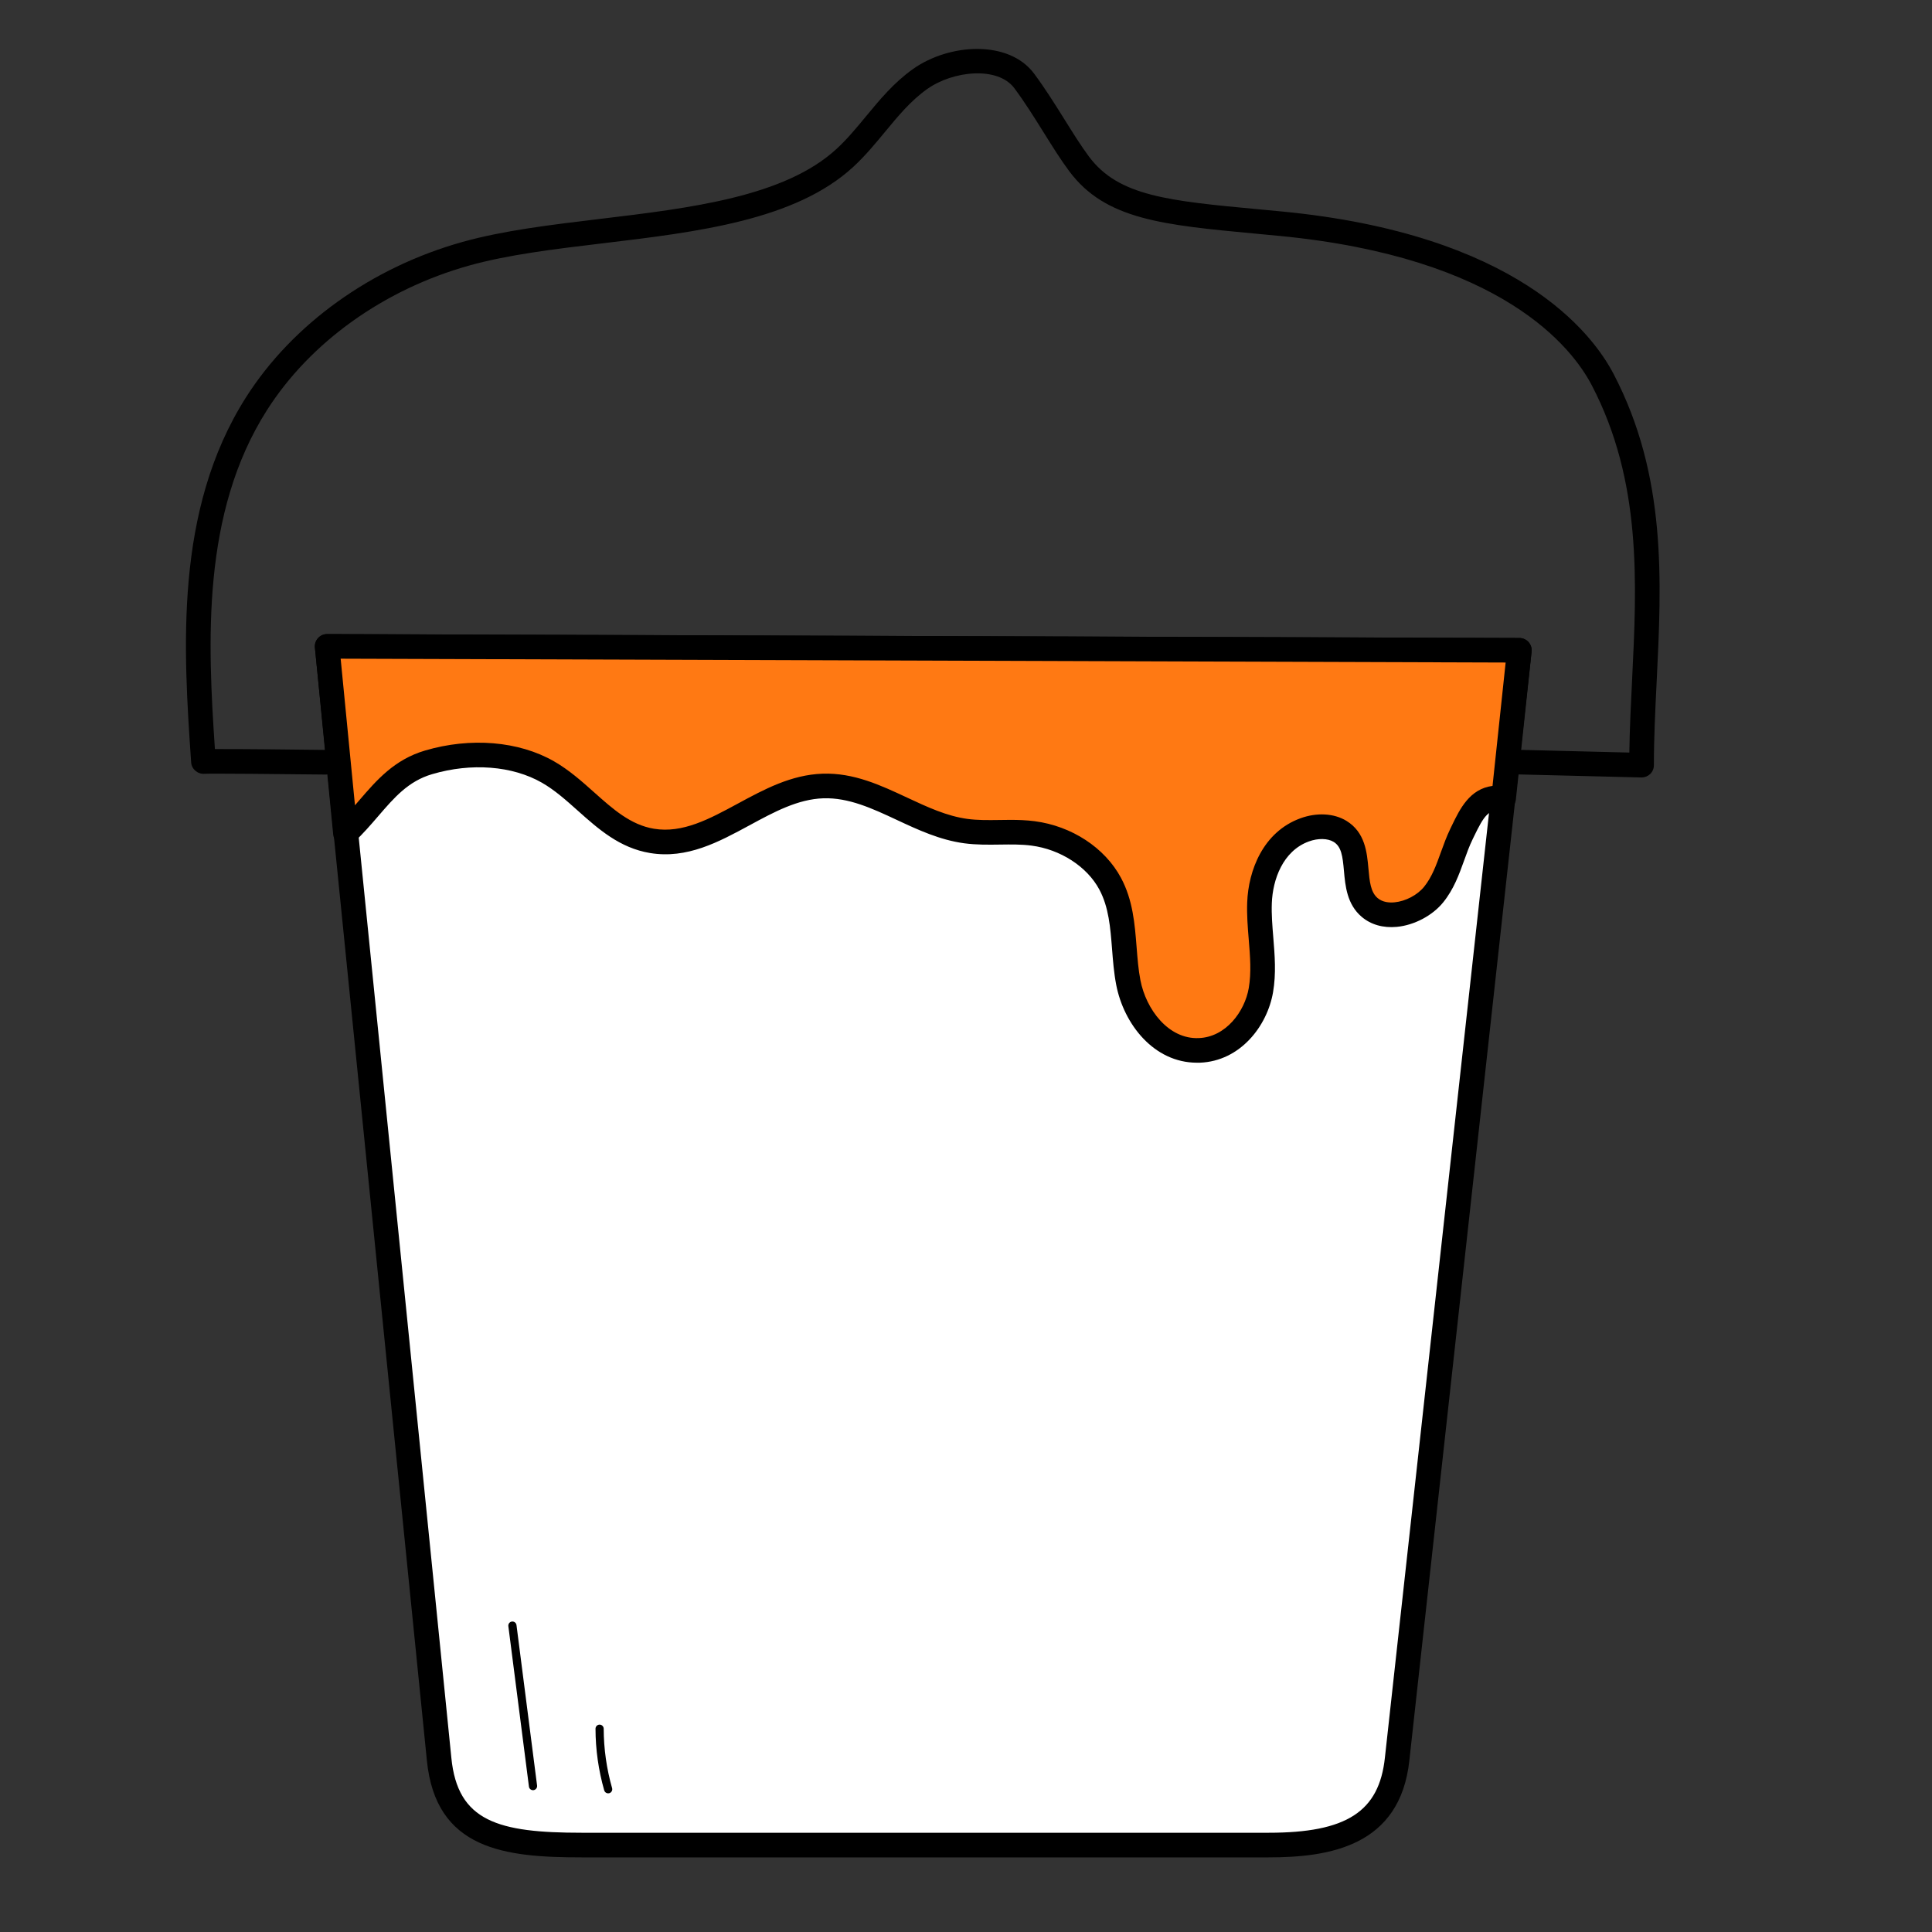
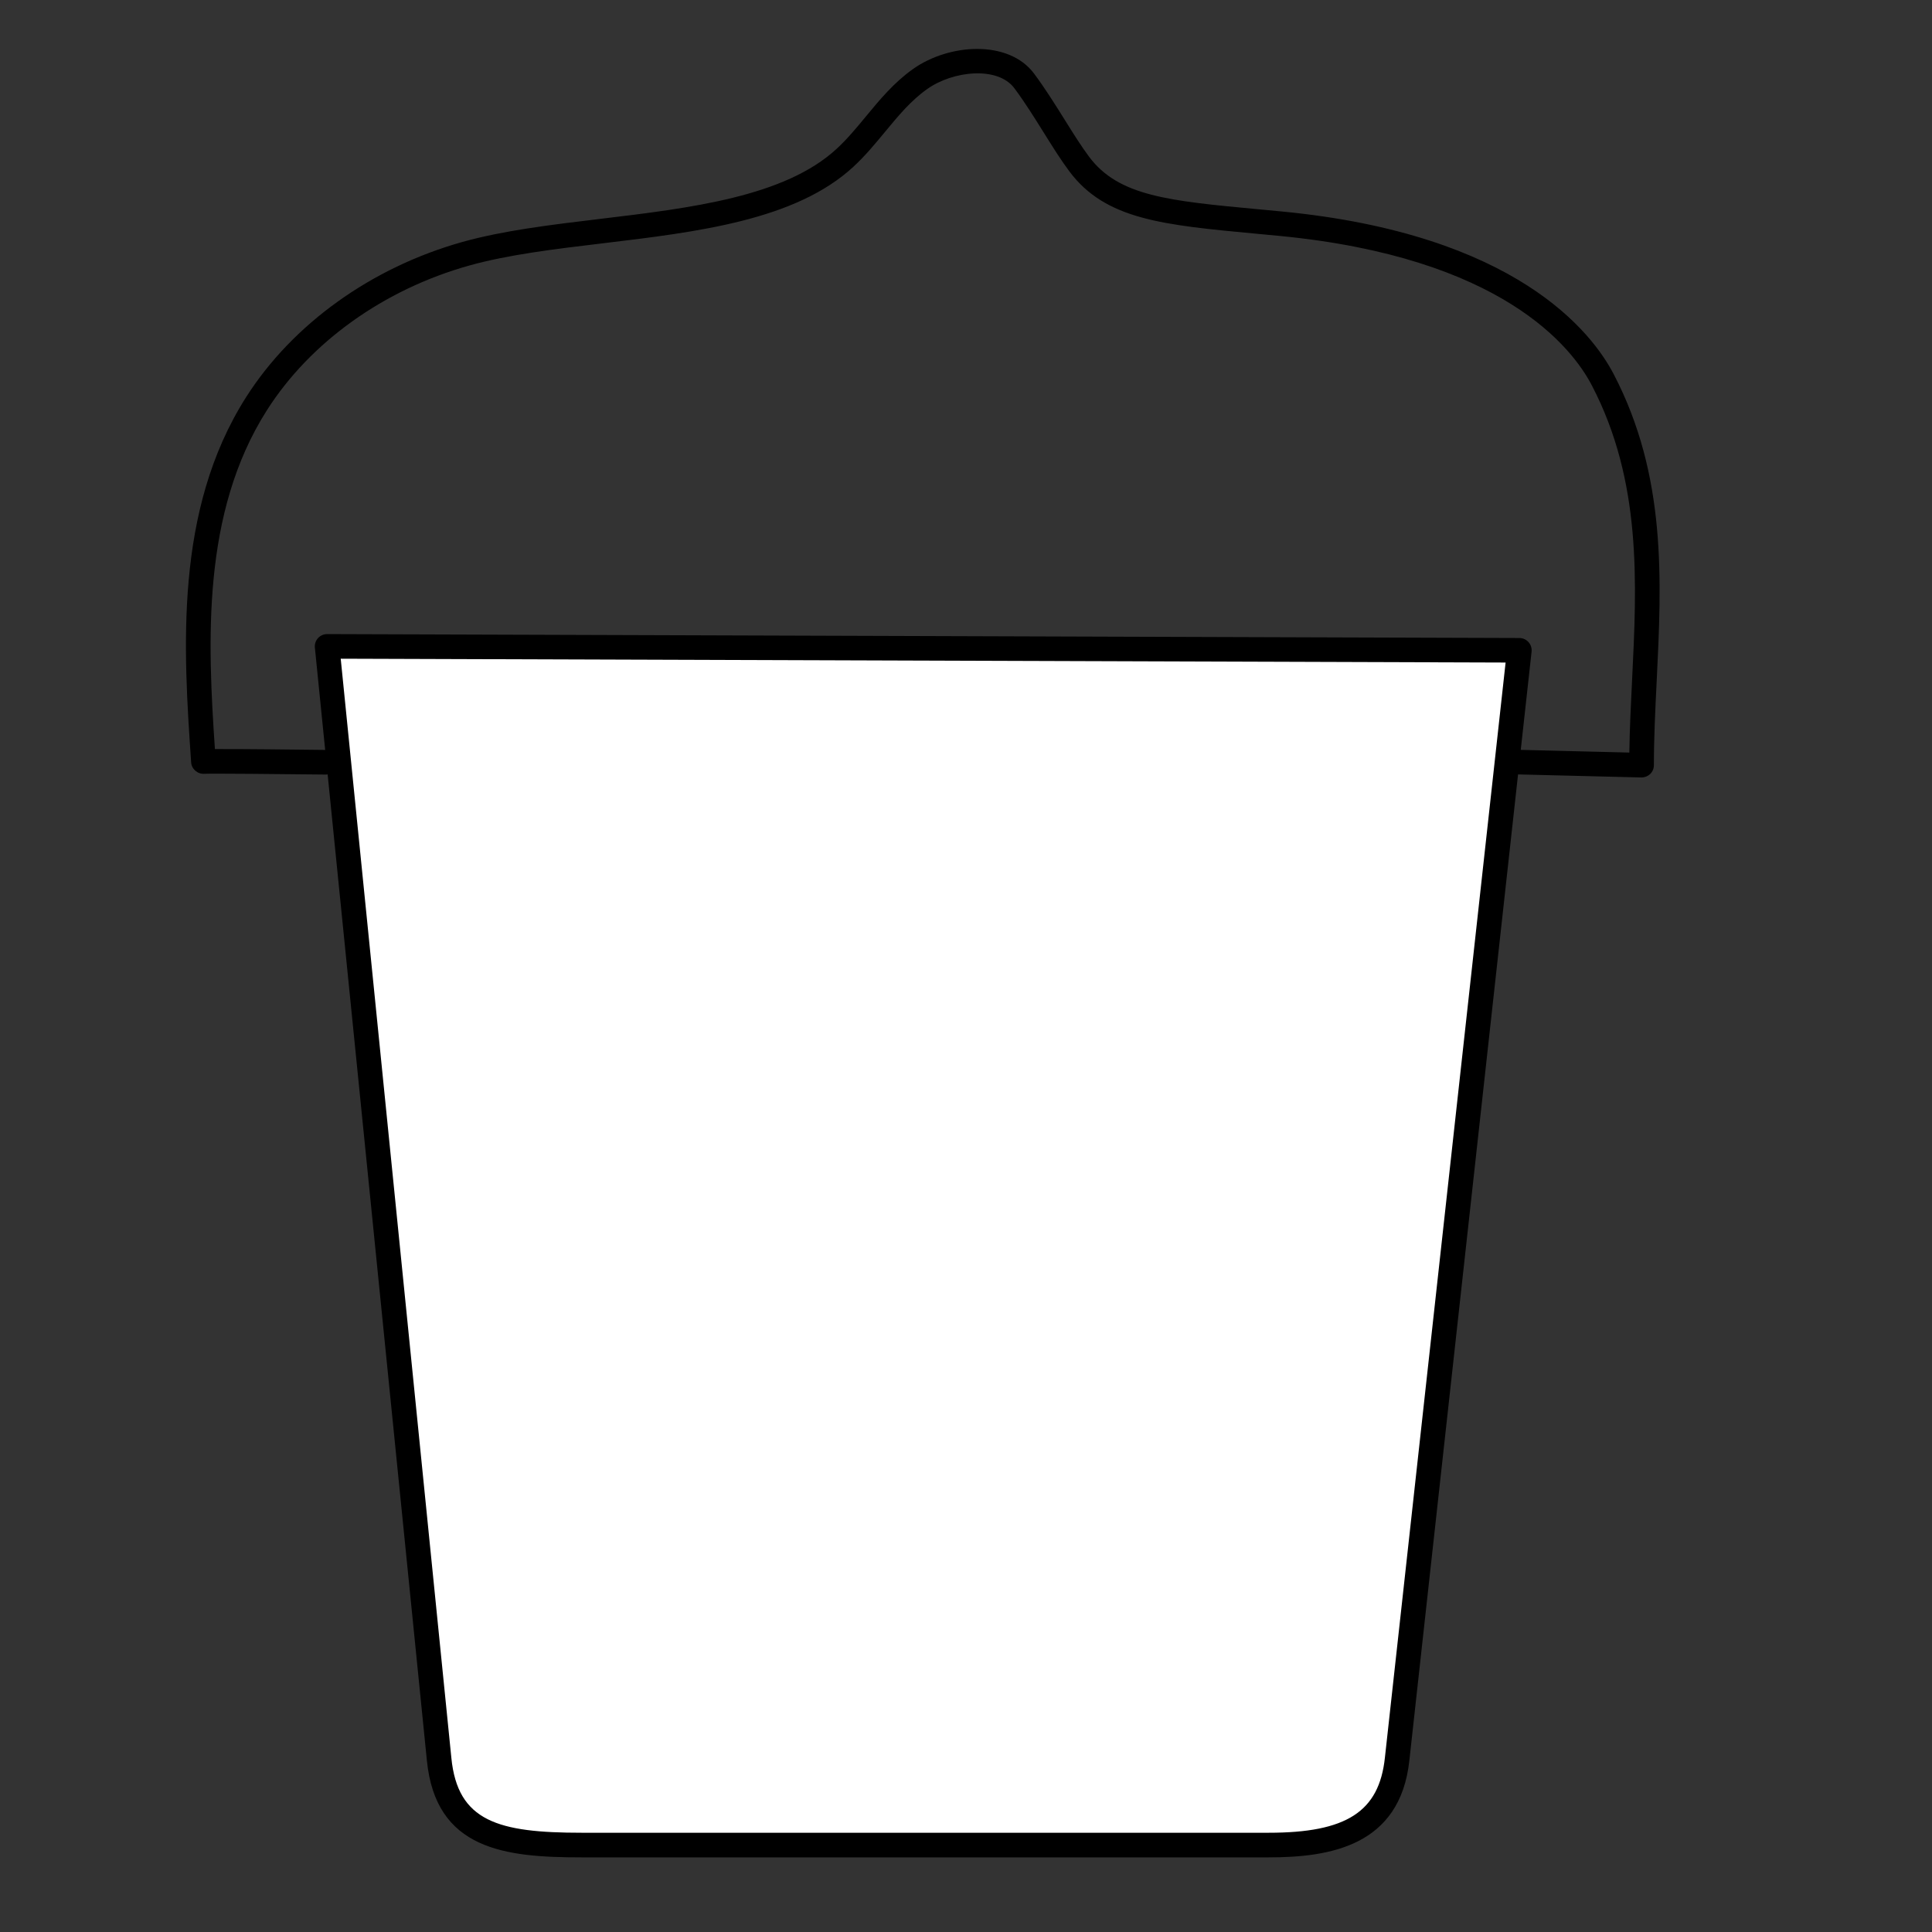
<svg xmlns="http://www.w3.org/2000/svg" xml:space="preserve" width="210mm" height="210mm" version="1.1" style="shape-rendering:geometricPrecision; text-rendering:geometricPrecision; image-rendering:optimizeQuality; fill-rule:evenodd; clip-rule:evenodd" viewBox="0 0 21000 21000">
  <rect x="0" y="0" width="21000" height="21000" fill="#333333" stroke="none" />
  <defs>
    <style type="text/css"> .fil1 {fill:black;fill-rule:nonzero} .fil2 {fill:#FF7913;fill-rule:nonzero} .fil0 {fill:white;fill-rule:nonzero} </style>
  </defs>
  <g id="Слой_x0020_1">
    <path class="fil0" d="M3555.41 7025.89l1217.34 12093.47c82.41,843.49 702.36,935.88 1549.66,935.88l7466.95 -0.11c764.11,0 1315.8,-176.15 1396.53,-935.88l1328.37 -12051.04 -12958.85 -42.32z" />
    <path class="fil1" d="M13789.36 20188.84l-7466.84 0c-832.36,0 -1587.71,-80.72 -1682.81,-1056.45l-1217.11 -12093.14c-3.93,-37.73 8.64,-75.22 34.13,-103.18 25.26,-28.07 61.3,-43.78 99.02,-43.78 0.22,0 0.22,0 0.56,0l12958.85 42.66c37.95,0.22 74.1,16.39 99.25,44.68 25.26,28.29 37.16,66.02 33.23,103.74l-1328.38 12050.7c-99.81,934.65 -870.09,1054.77 -1529.9,1054.77zm-10085.86 -13029.01l1202.4 11945.84c67.7,693.71 510.94,815.52 1416.85,815.52l7466.84 0c846.85,0 1201.06,-228.8 1263.7,-816.31l1311.99 -11903.4 -12661.78 -41.65z" />
-     <path class="fil2" d="M3754.35 9058.19c308.18,-286.84 477.94,-646 904,-771.96 426.06,-125.97 921.73,-110.92 1298.06,104.86 400.81,229.93 660.71,670.92 1131.46,748.61 661.49,109.24 1185.45,-574.48 1858.4,-596.6 555.06,-18.3 1003.24,415.74 1551.9,490.17 241.05,32.78 489.28,-6.06 730.66,25.26 358.92,46.93 684.28,258.78 838.2,546.42 176.94,330.3 128.1,715.38 197.48,1075.32 69.39,359.71 355.56,752.54 771.97,736.71 362.3,-13.92 614.68,-340.29 668.79,-654.31 54.12,-314.01 -26.94,-633.53 -14.93,-950.81 11.68,-317.27 155.38,-669.58 489.83,-791.61 123.95,-45.25 275.74,-51.09 385.87,16.39 281.02,172.22 75.22,617.71 321.43,826.53 194.45,165.04 540.02,53.55 696.19,-140.34 156.16,-193.55 196.13,-439.65 302.34,-657.67 106.21,-218.03 189.74,-421.02 458.17,-389.13l171.1 -1607.7 -12958.85 -42.67 197.93 2032.53z" />
-     <path class="fil1" d="M13010.77 11551.15c-469.62,0 -795.77,-420.46 -877.84,-845.4 -25.26,-130.9 -35.47,-262.93 -45.47,-390.81 -18.3,-233.52 -35.47,-454.35 -138.42,-646.56 -133.16,-248.79 -422.7,-436.05 -737.5,-477.03 -110.14,-14.37 -223.31,-12.8 -342.88,-11.12 -126.52,1.69 -256.87,3.59 -388.34,-14.14 -265.74,-36.04 -503.41,-146.97 -733.34,-254.41 -268.22,-125.4 -522.28,-242.95 -796.33,-234.64 -278.77,9.21 -534.18,147.52 -804.42,294.03 -333.44,180.53 -678.44,367.57 -1080.03,301 -330.64,-54.68 -561.35,-260.47 -784.43,-459.3 -129.56,-115.63 -251.82,-224.99 -391.6,-305.15 -321.2,-184.12 -767.25,-218.59 -1193.54,-92.62 -258.55,76.23 -410.23,252.72 -586.04,456.83 -81.29,94.3 -165.27,191.98 -264.62,284.6 -37.17,34.69 -90.72,45.25 -138.43,27.17 -47.38,-18.08 -80.73,-61.3 -85.67,-112.05l-198.6 -2032.53c-3.59,-37.72 8.64,-75.22 34.13,-103.17 25.48,-28.07 60.18,-44.12 99.25,-43.79l12958.85 42.66c37.94,0.23 73.76,16.4 99.24,44.35 25.26,28.29 37.5,65.79 33.23,103.51l-171.09 1607.71c-3.93,35.47 -21.67,68.26 -49.63,90.37 -28.07,22.46 -63.77,32.45 -99.02,28.3 -147.52,-17.74 -198.27,59.05 -306.27,282.35l-15.83 32.79c-35.25,72.41 -62.98,148.98 -92.06,230.26 -55.24,153.14 -112.38,311.44 -226.34,452.9 -116.53,144.49 -314.58,249.35 -504.54,267.43 -149.54,13.92 -281.57,-23.58 -382.17,-109.02 -160.32,-135.96 -178.39,-337.03 -192.76,-498.7 -14.37,-162.01 -27.73,-264.06 -112.05,-315.93 -64.33,-39.4 -170.31,-41.31 -269.89,-4.71 -282.14,103.17 -392.72,414.16 -402.15,671.26 -4.5,121.47 5.5,243.51 16.05,372.51 15.83,193.33 32.22,393.06 -2.81,595.81 -63.2,367.58 -356.68,748.39 -795.2,765.24 -11.23,0 -21.45,0 -31.44,0zm-2030.62 -2639.47c87.34,0 176.15,2.81 265.74,14.37 403.83,52.66 763.66,288.76 938.91,616.03 129.56,241.83 149.77,501.17 169.53,751.98 9.99,125.97 19.09,245.2 41.65,361.17 60.52,314.02 303.69,643.53 635.45,628.26 293.14,-11.34 498.14,-288.42 542.04,-543.38 29.07,-169.53 14.93,-344 -0.23,-528.68 -10.78,-131.24 -21.89,-267.09 -16.61,-404.4 12.8,-343.65 171.1,-763.88 577.74,-912.3 178.95,-65.45 366.67,-54.9 501.51,28.07 202.98,124.5 222.74,343.66 238.57,519.81 12.24,136.18 22.79,253.5 99.25,318.73 56.02,47.72 130.68,51.64 184.12,46.59 120.13,-11.34 249.12,-79.37 321.43,-168.96 85.66,-106.21 132.81,-237.12 182.77,-375.88 30.54,-84.32 61.86,-171.44 103.18,-256.54l15.49 -32.22c87.35,-180.87 193.33,-399.46 442.46,-431.9l142.58 -1341.06 -12662.91 -41.66 155.61 1593.56c16.39,-18.86 32.44,-37.72 48.5,-56.36 186.37,-216.34 378.91,-440.21 712.8,-538.89 495.11,-146.4 1019.3,-102.62 1402.36,117.32 163.91,94.08 302.57,217.69 436.84,337.59 203.55,181.66 395.87,353.43 649.93,395.3 311.21,51.31 601.66,-105.98 909.27,-272.36 285.73,-154.82 581.34,-314.81 923.09,-326.15 339.72,-11.67 633.2,126.53 918.14,259.57 221.62,103.52 430.78,201.08 655.99,231.84 111.82,15.27 226.9,13.58 348.71,11.9 38.73,-0.79 77.24,-1.35 116.09,-1.35z" />
    <path class="fil1" d="M17843.2 8450.7c-1.12,0 -2.25,0 -3.37,0l-1354.09 -33.57c-73.76,-1.9 -132.25,-63.2 -130.34,-136.96 1.68,-73.77 59.95,-133.72 136.97,-130.35l1217.9 30.2c3.59,-260.13 16.95,-526.43 29.64,-785.55 52.43,-1062.63 106.54,-2161.31 -436.84,-3204.52 -214.44,-411.58 -974.95,-1393.49 -3399.53,-1626l-241.04 -22.79c-1027.16,-95.99 -1647,-153.92 -2039.27,-678.78 -91.28,-122.04 -182.21,-267.65 -278.43,-421.58 -102.05,-163.69 -207.7,-332.54 -319.52,-482.31 -179.41,-239.92 -664.86,-191.08 -947.22,9.43 -178.4,126.76 -314.8,291.79 -459.3,466.82 -105.98,128.1 -215.22,260.47 -344.21,379.47 -628.49,579.43 -1691.46,707.08 -2719.4,830.13 -530.93,63.54 -1032.44,123.72 -1456.25,242.39 -925.56,259.11 -1726.94,832.36 -2198.13,1573.23 -711.23,1117.31 -642.97,2524.05 -564.72,3682.11 281.01,-1.34 904,5.84 1206.56,9.43 73.76,0.79 133.15,61.3 132.26,135.4 -0.79,73.2 -60.52,132.26 -133.72,132.26 -0.56,0 -1.12,0 -1.68,0 -476.02,-5.51 -1254.5,-12.47 -1316.93,-8.31 -73.76,5.5 -139.77,-50.75 -144.82,-123.95 -83.2,-1219.58 -186.93,-2737.7 597.5,-3970.08 506.45,-795.55 1363.51,-1410.45 2351.82,-1686.97 443.47,-123.94 954.97,-185.58 1496.45,-250.47 985.73,-118.11 2004.8,-240.48 2569.85,-761.08 115.64,-106.54 214.66,-226.33 319.3,-353.09 149.2,-180.53 303.46,-367.23 510.38,-514.19 394.74,-280.45 1041.52,-319.52 1316.36,48.27 118.44,158.64 227.12,332.55 332.32,500.61 93.18,149.21 181.09,290.11 265.74,403.28 321.2,429.65 864.03,480.4 1849.76,572.46l241.6 22.79c2555.15,244.64 3376.74,1318.39 3611.38,1768.48 577.18,1107.54 521.16,2243.15 467.04,3341.26 -15.49,315.36 -30.2,612.99 -30.2,909.49 0,36.04 -14.37,70.51 -40.19,95.66 -25.15,23.8 -58.72,37.38 -93.63,37.38z" />
-     <path class="fil1" d="M5793.51 19458.53c-22.23,0 -41.32,-16.39 -44.12,-38.85l-223.87 -1744.11c-3.03,-24.36 14.15,-46.93 38.51,-49.96 24.92,-3.03 46.59,14.15 49.96,38.51l223.87 1744.11c3.03,24.36 -14.15,46.59 -38.51,49.96 -1.91,0 -3.82,0.34 -5.84,0.34z" />
-     <path class="fil1" d="M6610.16 19492.88c-19.42,0 -37.16,-12.79 -42.66,-32.44 -62.09,-218.03 -94.09,-443.24 -94.53,-669.8 0,-24.7 19.64,-44.69 44.34,-44.69 0,0 0,0 0,0 24.7,0 44.35,19.99 44.69,44.35 0.56,218.59 31.32,435.72 91.27,646 6.62,23.58 -6.96,48.28 -30.54,54.9 -4.6,1.12 -8.75,1.68 -12.57,1.68z" />
+     <path class="fil1" d="M6610.16 19492.88z" />
  </g>
</svg>